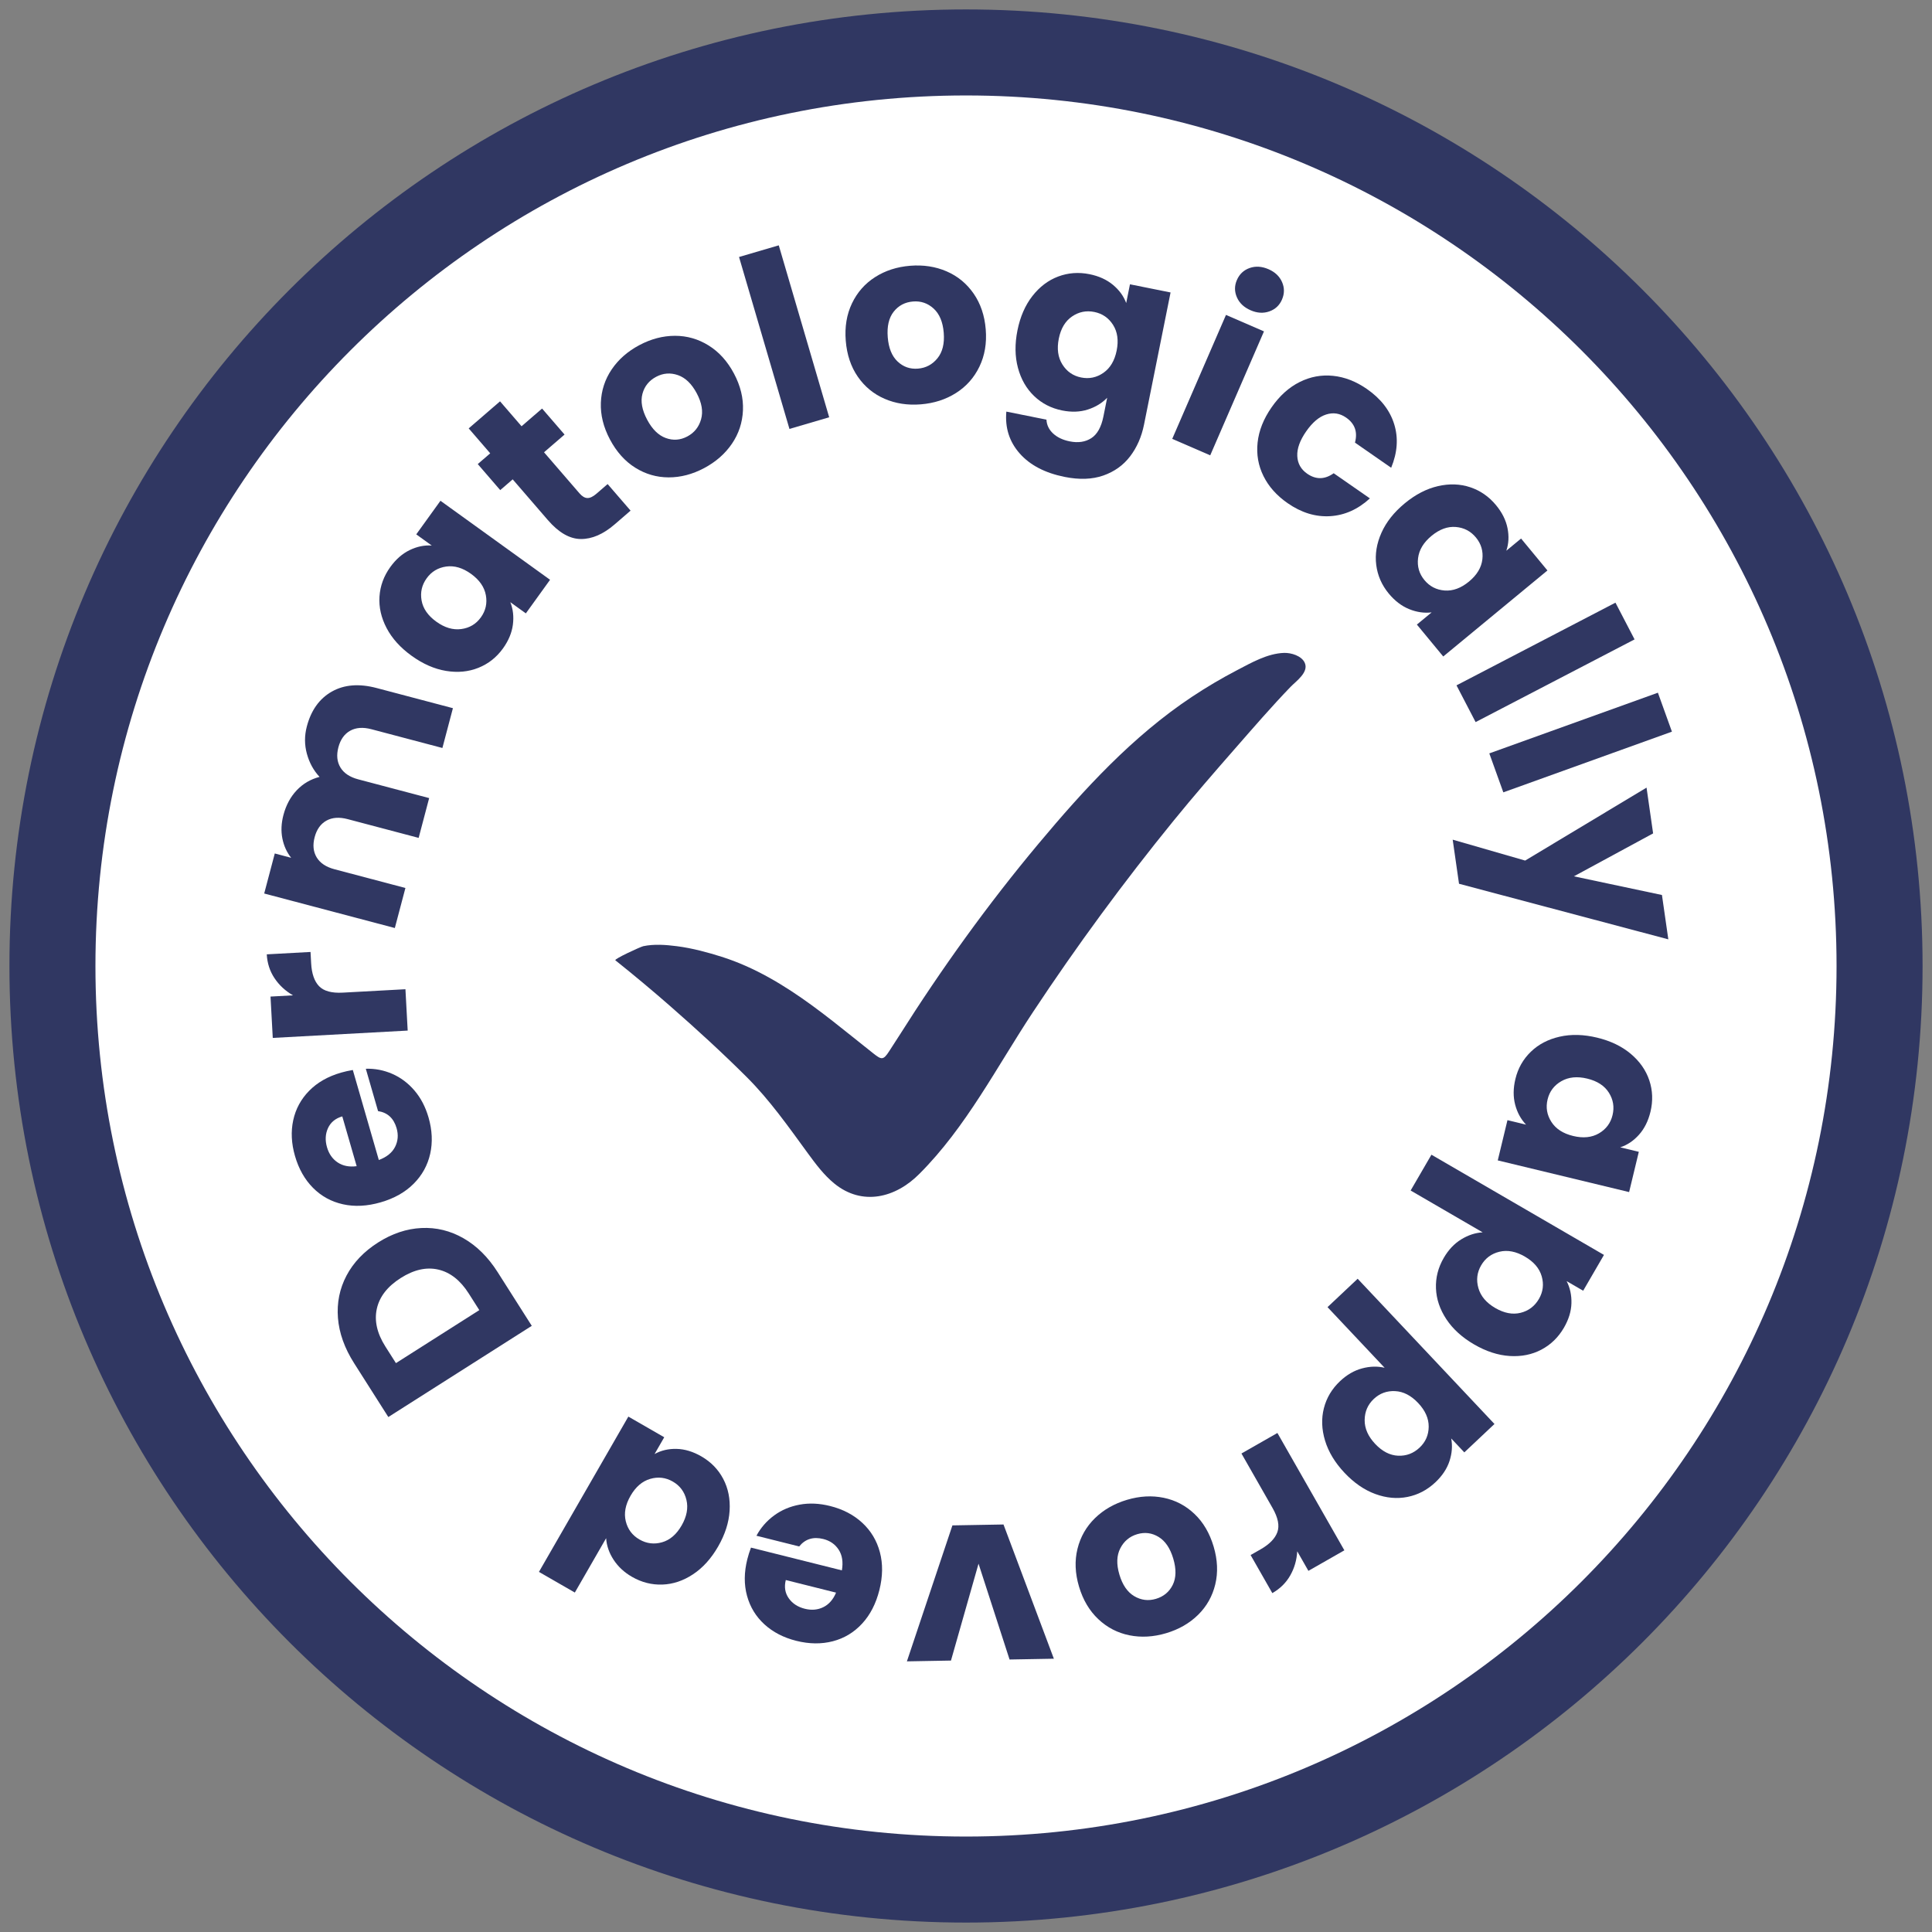
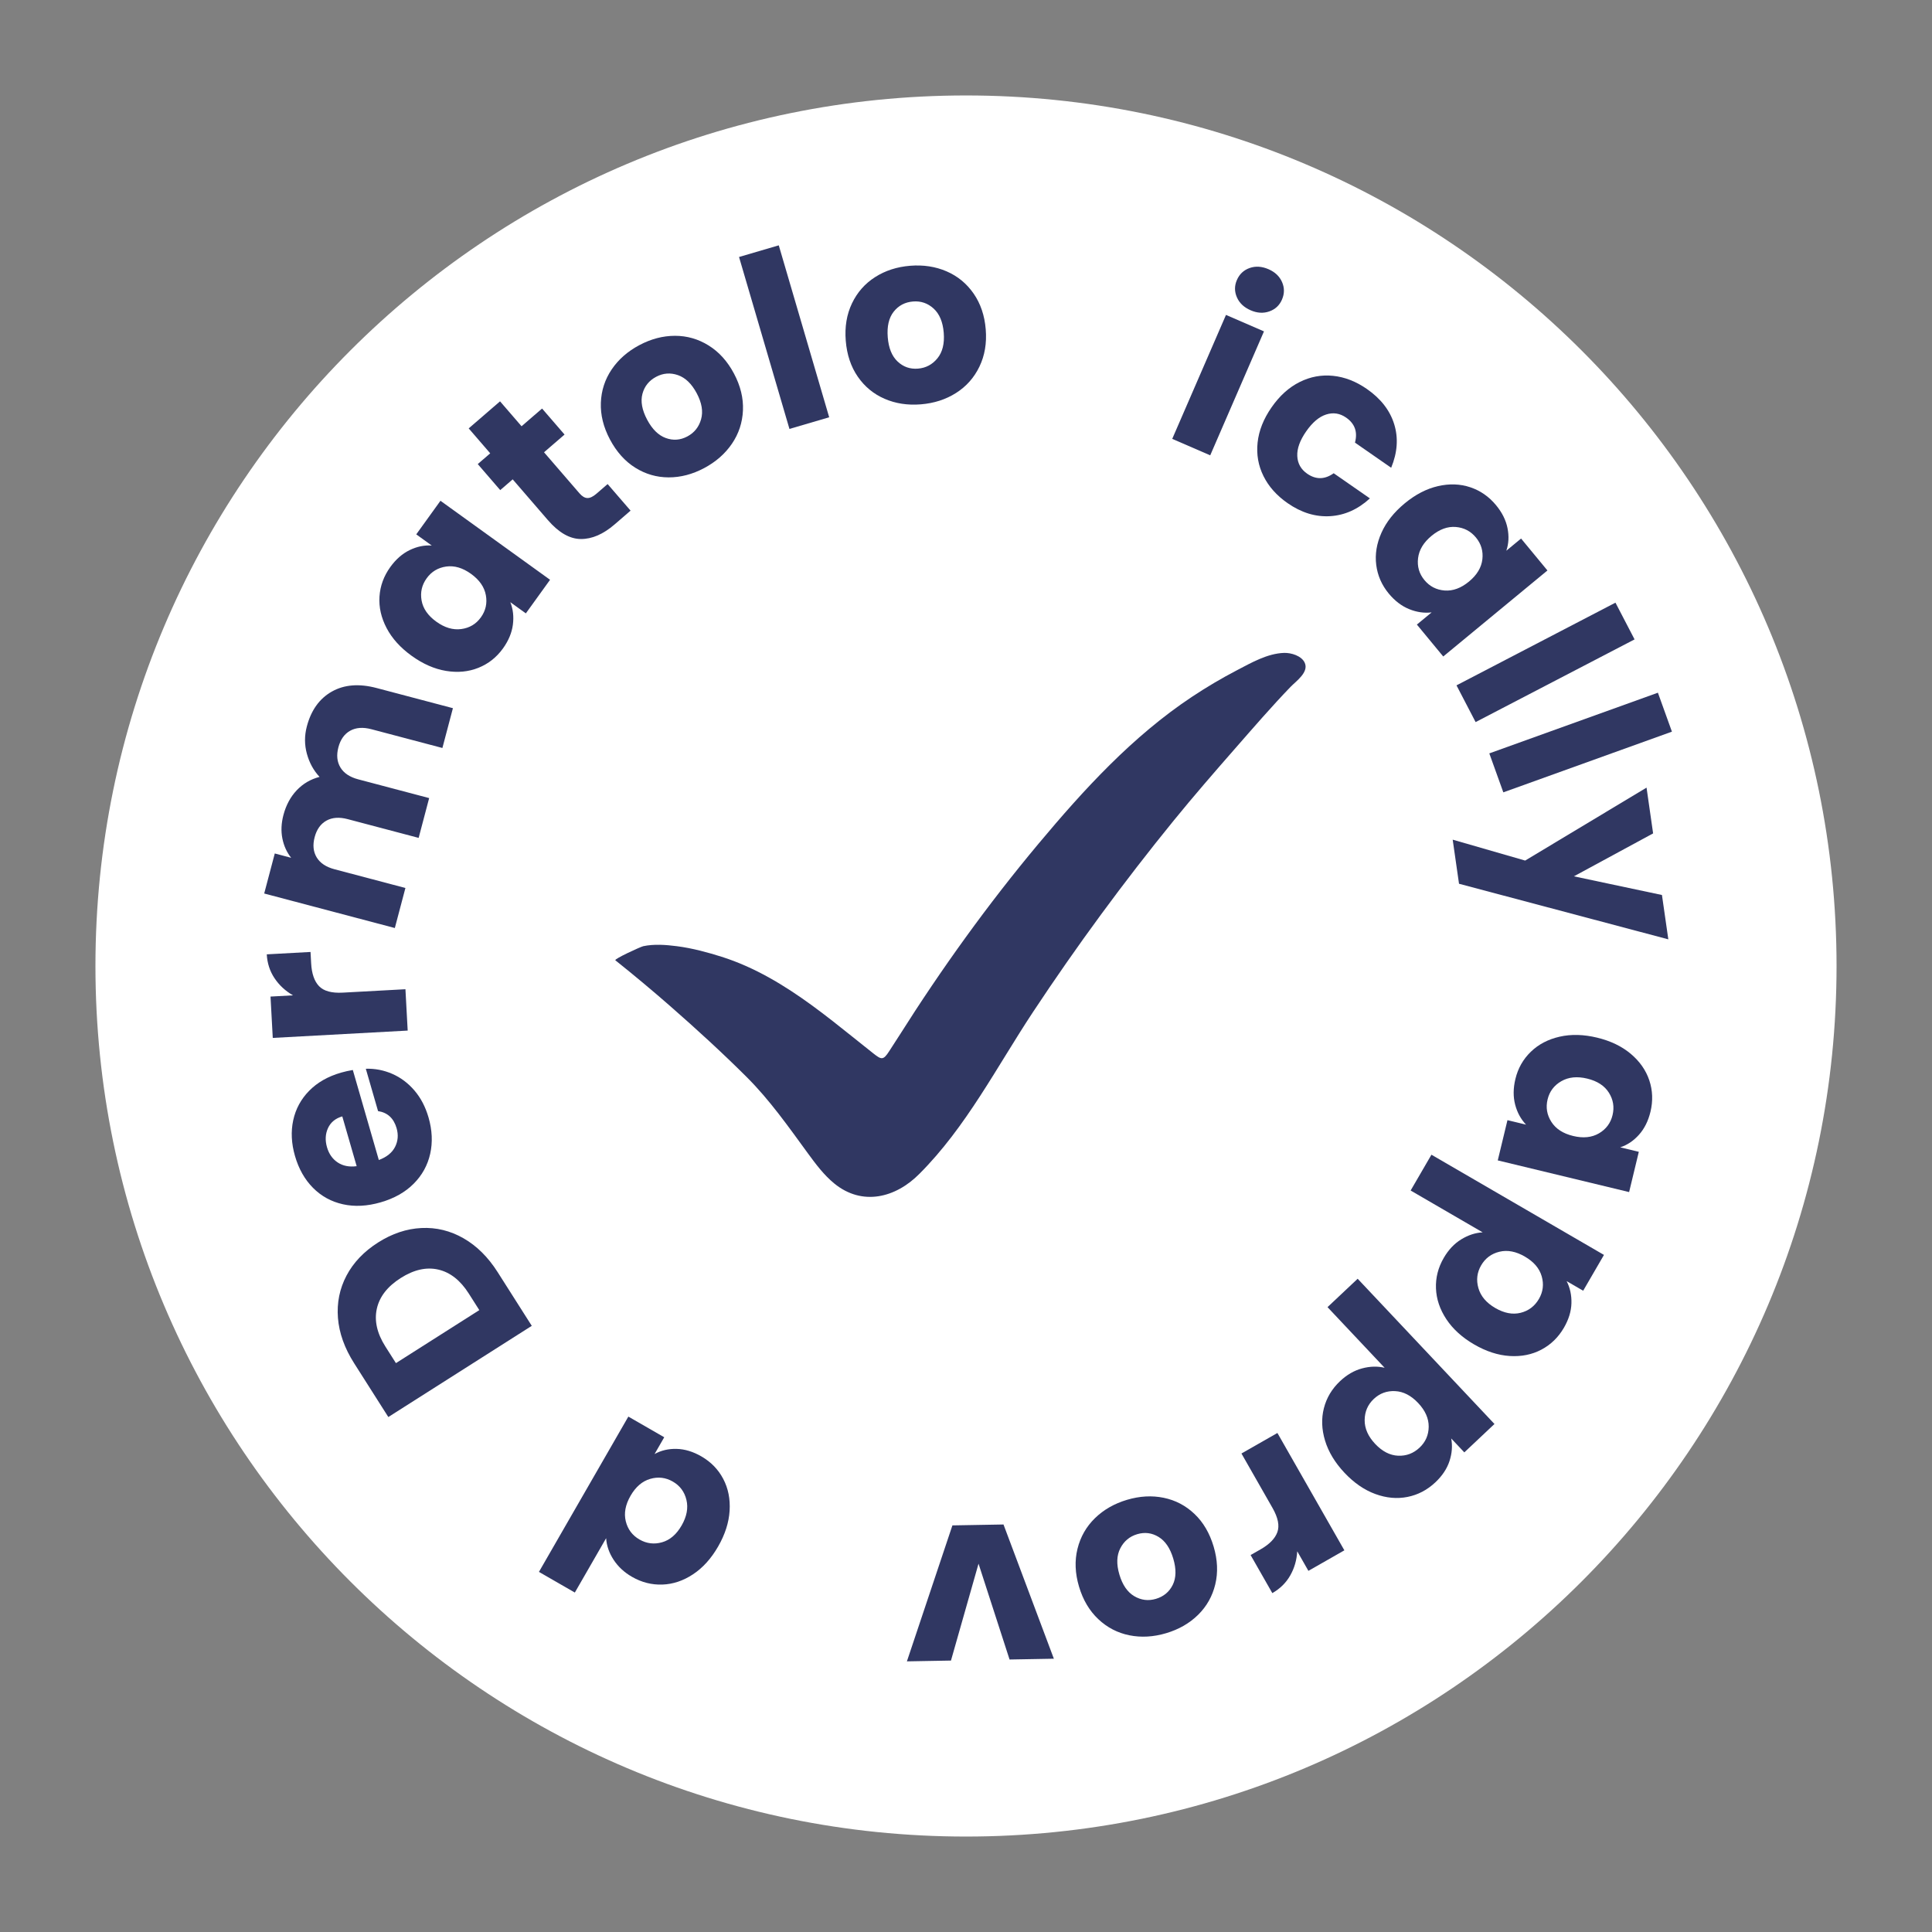
<svg xmlns="http://www.w3.org/2000/svg" version="1.1" x="0px" y="0px" viewBox="0 0 375 375" style="enable-background:new 0 0 375 375;" xml:space="preserve">
  <rect x="0" y="0" width="375" height="375" fill="#808080" stroke="none" />
  <style type="text/css">
	.st0{fill:#303762;}
	.st1{fill:#FFFFFF;}
	.st2{fill:#419FD9;}
</style>
  <g id="Layer_1">
    <g>
      <g>
-         <path class="st0" d="M373.17,187.501c0,102.542-83.128,185.669-185.67,185.669     S1.831,290.043,1.831,187.501C1.831,84.958,84.958,1.831,187.5,1.831     S373.17,84.958,373.17,187.501" />
-       </g>
+         </g>
    </g>
    <g>
      <g>
        <path class="st1" d="M356.473,187.501c0,93.321-75.653,168.972-168.974,168.972     S18.525,280.822,18.525,187.501C18.526,94.179,94.178,18.528,187.5,18.528     C280.821,18.528,356.473,94.179,356.473,187.501" />
      </g>
    </g>
    <g>
      <g>
        <g>
          <path class="st0" d="M65.596,255.809c-0.231-2.934,0.321-5.67,1.658-8.211      c1.338-2.539,3.382-4.684,6.132-6.432c2.724-1.732,5.525-2.668,8.406-2.809      c2.881-0.141,5.604,0.521,8.171,1.99c2.568,1.467,4.775,3.656,6.624,6.564      l6.631,10.432l-27.844,17.701l-6.631-10.432      C66.875,261.678,65.828,258.744,65.596,255.809z M85.083,246.428      c-2.31-0.537-4.746,0.01-7.312,1.641c-2.564,1.631-4.107,3.613-4.627,5.947      c-0.52,2.336,0.036,4.787,1.666,7.354l2.042,3.211l16.183-10.287      l-2.042-3.213C89.363,248.516,87.393,246.963,85.083,246.428z" />
          <path class="st0" d="M68.482,207.684l5.048,17.475c1.531-0.57,2.582-1.422,3.153-2.549      c0.572-1.127,0.67-2.338,0.296-3.633c-0.557-1.926-1.756-3.029-3.599-3.314      l-2.375-8.217c1.778-0.057,3.487,0.273,5.129,0.988      c1.643,0.717,3.079,1.793,4.31,3.232c1.231,1.438,2.141,3.182,2.733,5.227      c0.713,2.469,0.822,4.82,0.324,7.051c-0.497,2.23-1.567,4.17-3.211,5.818      c-1.644,1.65-3.775,2.852-6.394,3.607c-2.619,0.758-5.061,0.885-7.327,0.381      c-2.265-0.504-4.202-1.566-5.813-3.188c-1.61-1.623-2.776-3.684-3.498-6.182      c-0.704-2.438-0.818-4.754-0.343-6.945c0.476-2.193,1.507-4.096,3.095-5.713      s3.646-2.791,6.175-3.521C66.908,207.992,67.674,207.821,68.482,207.684z       M66.437,216.692c-1.325,0.381-2.248,1.137-2.77,2.268      c-0.521,1.129-0.587,2.369-0.195,3.725c0.374,1.295,1.065,2.277,2.074,2.949      c1.01,0.67,2.237,0.91,3.683,0.721L66.437,216.692z" />
          <path class="st0" d="M53.279,189.862c-0.905-1.362-1.405-2.904-1.499-4.625      l8.494-0.463l0.12,2.206c0.109,2.002,0.621,3.481,1.536,4.436      s2.451,1.371,4.61,1.254l12.155-0.662l0.437,8.027l-26.188,1.424l-0.437-8.025      l4.364-0.238C55.383,192.336,54.185,191.225,53.279,189.862z" />
          <path class="st0" d="M64.406,134.236c2.401-1.358,5.298-1.589,8.69-0.692      l14.814,3.914l-2.041,7.725l-13.769-3.638      c-1.636-0.433-3.014-0.335-4.137,0.292c-1.121,0.627-1.883,1.699-2.283,3.213      c-0.401,1.516-0.267,2.822,0.398,3.922c0.665,1.099,1.816,1.865,3.452,2.297      l13.769,3.639l-2.041,7.725l-13.769-3.638      c-1.636-0.433-3.014-0.335-4.136,0.292c-1.122,0.628-1.883,1.698-2.283,3.214      c-0.4,1.515-0.267,2.821,0.398,3.92c0.665,1.1,1.815,1.865,3.452,2.299      l13.769,3.638l-2.053,7.771l-25.355-6.7l2.053-7.771l3.18,0.841      c-0.852-1.068-1.42-2.319-1.706-3.756c-0.284-1.438-0.215-2.957,0.209-4.563      c0.504-1.908,1.364-3.505,2.577-4.788c1.214-1.283,2.691-2.148,4.43-2.597      c-1.161-1.247-1.981-2.743-2.459-4.49c-0.478-1.747-0.481-3.514-0.009-5.302      C60.388,137.85,62.004,135.595,64.406,134.236z" />
          <path class="st0" d="M75.039,121.908c-1.057-2.017-1.517-4.058-1.381-6.123      c0.137-2.064,0.837-3.974,2.102-5.728c1.082-1.5,2.334-2.595,3.76-3.286      c1.425-0.69,2.854-0.984,4.285-0.88l-3.012-2.171l4.7-6.52l21.274,15.336      l-4.7,6.52l-3.012-2.171c0.533,1.35,0.697,2.811,0.492,4.382      c-0.206,1.57-0.849,3.105-1.93,4.605c-1.246,1.729-2.833,2.979-4.761,3.751      c-1.928,0.774-4.023,0.973-6.283,0.599c-2.261-0.374-4.483-1.35-6.669-2.926      C77.717,125.721,76.096,123.926,75.039,121.908z M86.603,109.966      c-1.591,0.225-2.854,0.984-3.788,2.281c-0.935,1.296-1.264,2.73-0.986,4.301      c0.277,1.571,1.229,2.943,2.855,4.115c1.627,1.174,3.242,1.652,4.846,1.437      c1.603-0.214,2.873-0.971,3.807-2.267s1.257-2.734,0.967-4.314      c-0.29-1.58-1.248-2.957-2.875-4.13      C89.803,110.216,88.194,109.742,86.603,109.966z" />
          <path class="st0" d="M117.939,93.957l4.455,5.157l-3.095,2.673      c-2.206,1.904-4.39,2.851-6.555,2.836c-2.165-0.014-4.302-1.242-6.412-3.685      l-6.82-7.897l-2.418,2.09l-4.362-5.052l2.419-2.089l-4.178-4.838l6.082-5.253      l4.178,4.838l3.984-3.44l4.362,5.051l-3.984,3.44l6.881,7.968      c0.512,0.593,1.023,0.897,1.533,0.912c0.511,0.016,1.096-0.264,1.76-0.838      L117.939,93.957z" />
          <path class="st0" d="M129.777,92.659c-2.327-0.006-4.487-0.632-6.48-1.88      c-1.993-1.248-3.628-3.075-4.907-5.482c-1.264-2.38-1.852-4.755-1.763-7.127      c0.088-2.37,0.79-4.525,2.101-6.464c1.312-1.938,3.102-3.511,5.372-4.716      c2.269-1.205,4.574-1.809,6.916-1.81c2.34-0.001,4.518,0.625,6.532,1.878      c2.014,1.255,3.653,3.071,4.917,5.451c1.264,2.381,1.844,4.76,1.742,7.137      c-0.103,2.379-0.817,4.542-2.142,6.487c-1.327,1.946-3.125,3.521-5.393,4.727      C134.401,92.065,132.103,92.666,129.777,92.659z M136.08,81.382      c0.425-1.504,0.146-3.182-0.838-5.036c-0.984-1.854-2.206-3.032-3.662-3.537      c-1.456-0.503-2.863-0.395-4.218,0.325c-1.384,0.734-2.271,1.836-2.663,3.303      c-0.392,1.468-0.087,3.143,0.912,5.024c0.985,1.854,2.191,3.04,3.62,3.559      c1.428,0.519,2.82,0.418,4.176-0.303      C134.763,83.997,135.655,82.885,136.08,81.382z" />
          <path class="st0" d="M151.159,47.62l9.786,33.374l-7.712,2.262l-9.786-33.374      L151.159,47.62z" />
          <path class="st0" d="M171.697,77.404c-2.134-0.927-3.868-2.357-5.204-4.293      c-1.336-1.935-2.114-4.262-2.334-6.979c-0.217-2.686,0.184-5.1,1.205-7.242      c1.021-2.141,2.518-3.842,4.491-5.103c1.973-1.26,4.239-1.994,6.799-2.201      c2.561-0.207,4.917,0.151,7.066,1.078c2.15,0.926,3.901,2.363,5.254,4.312      c1.352,1.95,2.138,4.268,2.355,6.953c0.218,2.687-0.192,5.101-1.229,7.243      c-1.036,2.144-2.549,3.846-4.538,5.107c-1.989,1.262-4.263,1.995-6.824,2.203      C176.179,78.691,173.831,78.332,171.697,77.404z M181.954,69.548      c0.986-1.212,1.395-2.864,1.225-4.957c-0.17-2.091-0.823-3.658-1.96-4.697      c-1.138-1.04-2.472-1.498-4.001-1.374c-1.562,0.127-2.812,0.787-3.753,1.979      c-0.941,1.191-1.325,2.85-1.153,4.974c0.169,2.092,0.807,3.659,1.914,4.701      c1.106,1.042,2.424,1.501,3.955,1.377      C179.708,71.426,180.967,70.759,181.954,69.548z" />
-           <path class="st0" d="M216.022,55.287c1.218,1.011,2.075,2.189,2.572,3.536l0.731-3.64      l7.88,1.582l-5.155,25.666c-0.477,2.365-1.376,4.414-2.697,6.146      c-1.322,1.731-3.058,2.973-5.206,3.725c-2.149,0.75-4.651,0.839-7.508,0.265      c-3.81-0.765-6.717-2.283-8.721-4.556c-2.005-2.272-2.867-4.979-2.588-8.118      l7.787,1.564c0.048,1.032,0.477,1.925,1.283,2.679      c0.809,0.753,1.887,1.266,3.238,1.537c1.629,0.327,3.021,0.119,4.177-0.623      c1.156-0.743,1.94-2.144,2.354-4.201l0.731-3.641      c-1.008,1.044-2.265,1.807-3.768,2.287c-1.503,0.482-3.161,0.54-4.972,0.177      c-2.12-0.427-3.931-1.356-5.432-2.793c-1.502-1.437-2.55-3.261-3.144-5.474      c-0.595-2.212-0.626-4.64-0.096-7.282c0.53-2.642,1.496-4.86,2.896-6.657      c1.399-1.796,3.066-3.059,5.003-3.789c1.937-0.729,3.965-0.881,6.084-0.455      C213.287,53.586,214.802,54.274,216.022,55.287z M216.042,63.056      c-0.862-1.355-2.076-2.19-3.643-2.506c-1.567-0.314-3.009-0.021-4.324,0.882      c-1.316,0.902-2.171,2.337-2.565,4.303s-0.163,3.634,0.696,5.005      c0.858,1.371,2.072,2.215,3.64,2.529c1.566,0.314,3.008,0.013,4.327-0.905      c1.317-0.917,2.176-2.358,2.571-4.325      C217.14,66.074,216.904,64.412,216.042,63.056z" />
          <path class="st0" d="M245.337,64.32l-10.434,24.061l-7.373-3.197l10.434-24.061      L245.337,64.32z M240.083,57.713c-0.489-1.117-0.49-2.236-0.005-3.358      c0.499-1.148,1.323-1.927,2.474-2.334c1.148-0.406,2.37-0.329,3.664,0.231      c1.265,0.549,2.142,1.382,2.631,2.498c0.488,1.118,0.483,2.251-0.015,3.4      c-0.486,1.122-1.304,1.886-2.454,2.292c-1.149,0.407-2.356,0.335-3.621-0.213      C241.463,59.668,240.571,58.83,240.083,57.713z" />
          <path class="st0" d="M252.253,74.155c2.074-1.038,4.242-1.44,6.503-1.206      c2.26,0.234,4.444,1.084,6.555,2.551c2.703,1.877,4.469,4.153,5.3,6.828      c0.831,2.676,0.636,5.497-0.584,8.464L263,85.912      c0.552-2.059-0.021-3.678-1.72-4.857c-1.21-0.84-2.501-1.041-3.873-0.602      c-1.374,0.439-2.668,1.533-3.884,3.283s-1.79,3.345-1.721,4.784      c0.067,1.44,0.707,2.58,1.916,3.42c1.698,1.181,3.416,1.152,5.152-0.084      l7.025,4.88c-2.318,2.129-4.892,3.279-7.72,3.451      c-2.829,0.172-5.581-0.672-8.256-2.53c-2.111-1.466-3.671-3.217-4.679-5.253      c-1.009-2.035-1.39-4.207-1.14-6.514c0.248-2.308,1.149-4.581,2.705-6.82      C248.362,76.831,250.178,75.193,252.253,74.155z" />
          <path class="st0" d="M279.102,94.359c2.218-0.512,4.309-0.439,6.272,0.216      c1.962,0.654,3.632,1.815,5.009,3.483c1.177,1.425,1.919,2.915,2.227,4.469      c0.309,1.554,0.23,3.01-0.233,4.368l2.863-2.364l5.117,6.198l-20.225,16.696      l-5.117-6.197l2.864-2.363c-1.441,0.173-2.896-0.038-4.363-0.634      c-1.468-0.597-2.79-1.608-3.968-3.033c-1.355-1.644-2.164-3.495-2.423-5.557      c-0.26-2.062,0.078-4.138,1.013-6.23c0.934-2.091,2.44-3.995,4.519-5.711      C274.733,95.984,276.882,94.871,279.102,94.359z M287.726,108.571      c0.186-1.596-0.23-3.01-1.247-4.242c-1.018-1.232-2.321-1.913-3.911-2.043      c-1.591-0.13-3.159,0.444-4.705,1.721c-1.547,1.276-2.419,2.718-2.616,4.323      c-0.198,1.605,0.211,3.025,1.229,4.257c1.018,1.233,2.326,1.909,3.93,2.029      c1.601,0.119,3.176-0.459,4.723-1.736      C286.674,111.603,287.539,110.167,287.726,108.571z" />
          <path class="st0" d="M317.269,124.107l-30.854,16.05l-3.709-7.13l30.854-16.05      L317.269,124.107z" />
          <path class="st0" d="M324.52,142.015l-32.725,11.779l-2.721-7.562l32.724-11.778      L324.52,142.015z" />
          <path class="st0" d="M323.82,182.326l-40.626-10.788l-1.228-8.56l14.066,4.058      l23.561-14.16l1.275,8.886l-15.375,8.332l17.091,3.625L323.82,182.326z" />
          <path class="st0" d="M316.537,204.553c1.741,1.467,2.938,3.184,3.594,5.146      c0.654,1.963,0.729,3.994,0.222,6.098c-0.433,1.795-1.178,3.285-2.236,4.465      c-1.058,1.178-2.269,1.99-3.634,2.434l3.61,0.871l-1.884,7.814      l-25.495-6.148l1.884-7.812l3.609,0.871c-1.004-1.051-1.709-2.34-2.114-3.871      c-0.403-1.531-0.388-3.197,0.045-4.992c0.499-2.074,1.495-3.832,2.988-5.275      c1.491-1.447,3.355-2.422,5.589-2.932c2.234-0.51,4.661-0.447,7.28,0.184      C312.614,202.037,314.795,203.086,316.537,204.553z M310.352,219.985      c1.387-0.811,2.269-1.992,2.643-3.545c0.374-1.555,0.137-3.006-0.715-4.355      c-0.851-1.35-2.252-2.258-4.201-2.729c-1.95-0.471-3.625-0.303-5.028,0.504      c-1.402,0.805-2.291,1.984-2.666,3.539c-0.375,1.553-0.129,3.006,0.737,4.359      s2.274,2.264,4.224,2.734S308.962,220.793,310.352,219.985z" />
          <path class="st0" d="M305.014,252.957c-0.042,1.568-0.528,3.152-1.456,4.752      c-1.086,1.869-2.544,3.287-4.373,4.254c-1.83,0.967-3.881,1.379-6.153,1.236      c-2.273-0.143-4.575-0.891-6.904-2.244c-2.331-1.354-4.127-2.986-5.391-4.896      c-1.263-1.912-1.935-3.906-2.015-5.98c-0.081-2.078,0.421-4.049,1.508-5.918      c0.912-1.572,2.044-2.773,3.394-3.6c1.353-0.828,2.738-1.283,4.161-1.361      l-13.98-8.121l4.036-6.949l33.488,19.451l-4.036,6.949l-3.21-1.863      C304.745,249.955,305.056,251.387,305.014,252.957z M295.156,254.815      c1.548-0.389,2.73-1.287,3.55-2.695c0.803-1.383,0.981-2.846,0.538-4.389      c-0.444-1.545-1.533-2.82-3.267-3.826c-1.734-1.01-3.382-1.322-4.943-0.943      c-1.561,0.379-2.742,1.26-3.546,2.643c-0.802,1.381-0.979,2.855-0.529,4.422      c0.449,1.564,1.541,2.852,3.275,3.859      C291.968,254.891,293.609,255.201,295.156,254.815z" />
          <path class="st0" d="M281.349,283.582c-0.487,1.492-1.404,2.873-2.75,4.141      c-1.573,1.482-3.375,2.426-5.405,2.83c-2.029,0.404-4.111,0.215-6.249-0.568      c-2.138-0.785-4.132-2.158-5.979-4.119c-1.848-1.961-3.104-4.039-3.77-6.23      c-0.667-2.193-0.742-4.295-0.229-6.307c0.515-2.014,1.56-3.762,3.133-5.244      c1.323-1.246,2.75-2.074,4.28-2.48c1.53-0.41,2.989-0.449,4.376-0.119      l-11.086-11.77l5.851-5.51l26.555,28.189l-5.851,5.512l-2.546-2.703      C281.947,280.629,281.837,282.09,281.349,283.582z M271.372,282.553      c1.594,0.068,2.984-0.455,4.169-1.572c1.164-1.094,1.753-2.447,1.768-4.053      c0.015-1.607-0.666-3.141-2.04-4.6c-1.375-1.461-2.865-2.23-4.47-2.312      c-1.604-0.08-2.988,0.428-4.151,1.521c-1.164,1.098-1.752,2.459-1.769,4.088      c-0.015,1.629,0.665,3.174,2.039,4.633      C268.294,281.717,269.778,282.483,271.372,282.553z" />
          <path class="st0" d="M250.422,305.813c-0.813,1.42-1.968,2.557-3.465,3.41      l-4.216-7.389l1.918-1.094c1.743-0.994,2.835-2.115,3.279-3.359      c0.444-1.246,0.131-2.807-0.941-4.686l-6.032-10.572l6.98-3.982      l12.996,22.777l-6.98,3.984l-2.166-3.797      C251.693,302.824,251.235,304.393,250.422,305.813z" />
          <path class="st0" d="M225.86,290.717c2.279,0.467,4.273,1.508,5.979,3.127      c1.706,1.615,2.949,3.73,3.727,6.344c0.767,2.584,0.873,5.027,0.317,7.336      c-0.557,2.305-1.67,4.277-3.34,5.92c-1.67,1.641-3.736,2.826-6.199,3.559      c-2.461,0.732-4.842,0.867-7.136,0.406c-2.295-0.463-4.305-1.508-6.032-3.135      c-1.725-1.627-2.973-3.732-3.74-6.316c-0.769-2.584-0.866-5.029-0.295-7.34      c0.571-2.312,1.699-4.289,3.384-5.936c1.685-1.645,3.759-2.832,6.221-3.566      C221.21,290.383,223.58,290.25,225.86,290.717z M217.449,300.526      c-0.714,1.389-0.773,3.088-0.174,5.102c0.598,2.012,1.561,3.408,2.889,4.191      c1.328,0.781,2.728,0.955,4.198,0.518c1.503-0.447,2.59-1.352,3.265-2.713      c0.673-1.361,0.707-3.062,0.101-5.105c-0.6-2.012-1.547-3.412-2.845-4.203      c-1.297-0.791-2.683-0.969-4.154-0.531      C219.258,298.221,218.164,299.135,217.449,300.526z" />
          <path class="st0" d="M189.933,303.51l-5.35,18.805l-8.553,0.154l8.833-26.391      l9.916-0.176l9.776,26.053l-8.6,0.154L189.933,303.51z" />
-           <path class="st0" d="M145.764,300.391l17.645,4.416      c0.274-1.611,0.068-2.947-0.62-4.008c-0.687-1.061-1.685-1.754-2.992-2.08      c-1.944-0.486-3.503-0.004-4.674,1.445l-8.299-2.076      c0.845-1.566,1.989-2.879,3.433-3.938c1.445-1.061,3.098-1.76,4.959-2.102      c1.862-0.342,3.827-0.254,5.893,0.264c2.493,0.623,4.579,1.711,6.257,3.262      c1.679,1.551,2.818,3.451,3.418,5.701s0.568,4.695-0.093,7.34      c-0.663,2.645-1.78,4.82-3.354,6.525c-1.573,1.705-3.466,2.848-5.678,3.424      c-2.211,0.576-4.578,0.551-7.102-0.082c-2.462-0.617-4.521-1.682-6.177-3.193      c-1.657-1.512-2.784-3.361-3.384-5.547c-0.6-2.184-0.58-4.553,0.059-7.107      C145.239,301.906,145.476,301.158,145.764,300.391z M152.522,306.684      c-0.334,1.338-0.145,2.516,0.569,3.533c0.714,1.02,1.755,1.699,3.123,2.043      c1.308,0.326,2.505,0.223,3.591-0.312c1.087-0.537,1.912-1.477,2.474-2.82      L152.522,306.684z" />
          <path class="st0" d="M134.524,305.565c-1.898,1.258-3.881,1.924-5.95,1.998      c-2.067,0.074-4.039-0.426-5.913-1.506c-1.493-0.859-2.677-1.957-3.554-3.293      c-0.875-1.336-1.362-2.736-1.458-4.203l-6.074,10.551l-6.966-4.01      l17.354-30.143l6.965,4.012l-1.876,3.258c1.277-0.711,2.708-1.043,4.292-1      s3.176,0.525,4.778,1.449c1.874,1.078,3.293,2.537,4.259,4.377      c0.966,1.84,1.378,3.902,1.236,6.189c-0.142,2.285-0.885,4.598-2.229,6.934      C138.044,302.512,136.423,304.309,134.524,305.565z M121.464,295.281      c0.386,1.559,1.271,2.738,2.656,3.535c1.385,0.797,2.845,0.977,4.379,0.541      c1.535-0.436,2.802-1.523,3.802-3.26c1.001-1.74,1.312-3.395,0.935-4.967      c-0.377-1.574-1.259-2.76-2.644-3.557c-1.386-0.797-2.849-0.971-4.392-0.521      c-1.542,0.449-2.813,1.543-3.814,3.281      C121.386,292.072,121.079,293.721,121.464,295.281z" />
        </g>
      </g>
    </g>
    <g>
      <path class="st0" d="M131.378,183.655c3.086,0.395,6.133,1.248,8.652,2.042    c6.417,2.025,12.217,5.537,17.622,9.484c2.686,1.962,5.288,4.034,7.884,6.112    c1.295,1.037,2.588,2.077,3.89,3.105c1.654,1.307,1.997,1.464,3.17-0.367    c0.639-0.998,1.295-1.985,1.928-2.987c8.226-13.016,17.191-25.492,27.074-37.305    c8.826-10.55,18.223-20.818,29.75-28.479c2.829-1.879,5.757-3.61,8.769-5.181    c2.778-1.449,5.893-3.243,9.104-3.351c1.374-0.046,3.413,0.546,4.032,1.921    c0.831,1.845-1.695,3.568-2.774,4.689c-3.702,3.846-7.191,7.889-10.706,11.904    c-4.054,4.632-8.093,9.277-11.978,14.054    c-9.702,11.928-18.816,24.327-27.297,37.152    c-7.013,10.606-12.96,22.311-22.03,31.38    c-4.618,4.681-11.11,6.316-16.528,1.892c-2.016-1.646-3.591-3.758-5.127-5.859    c-3.735-5.11-7.39-10.333-11.888-14.815    c-4.776-4.759-9.731-9.291-14.805-13.731c-3.491-3.054-7.05-6.03-10.676-8.923    c-0.307-0.245,4.898-2.629,5.416-2.739    C126.964,183.208,129.263,183.384,131.378,183.655z" />
    </g>
    <path class="st2" d="M118.957,188.874" />
  </g>
  <g id="Layer_2">
</g>
</svg>